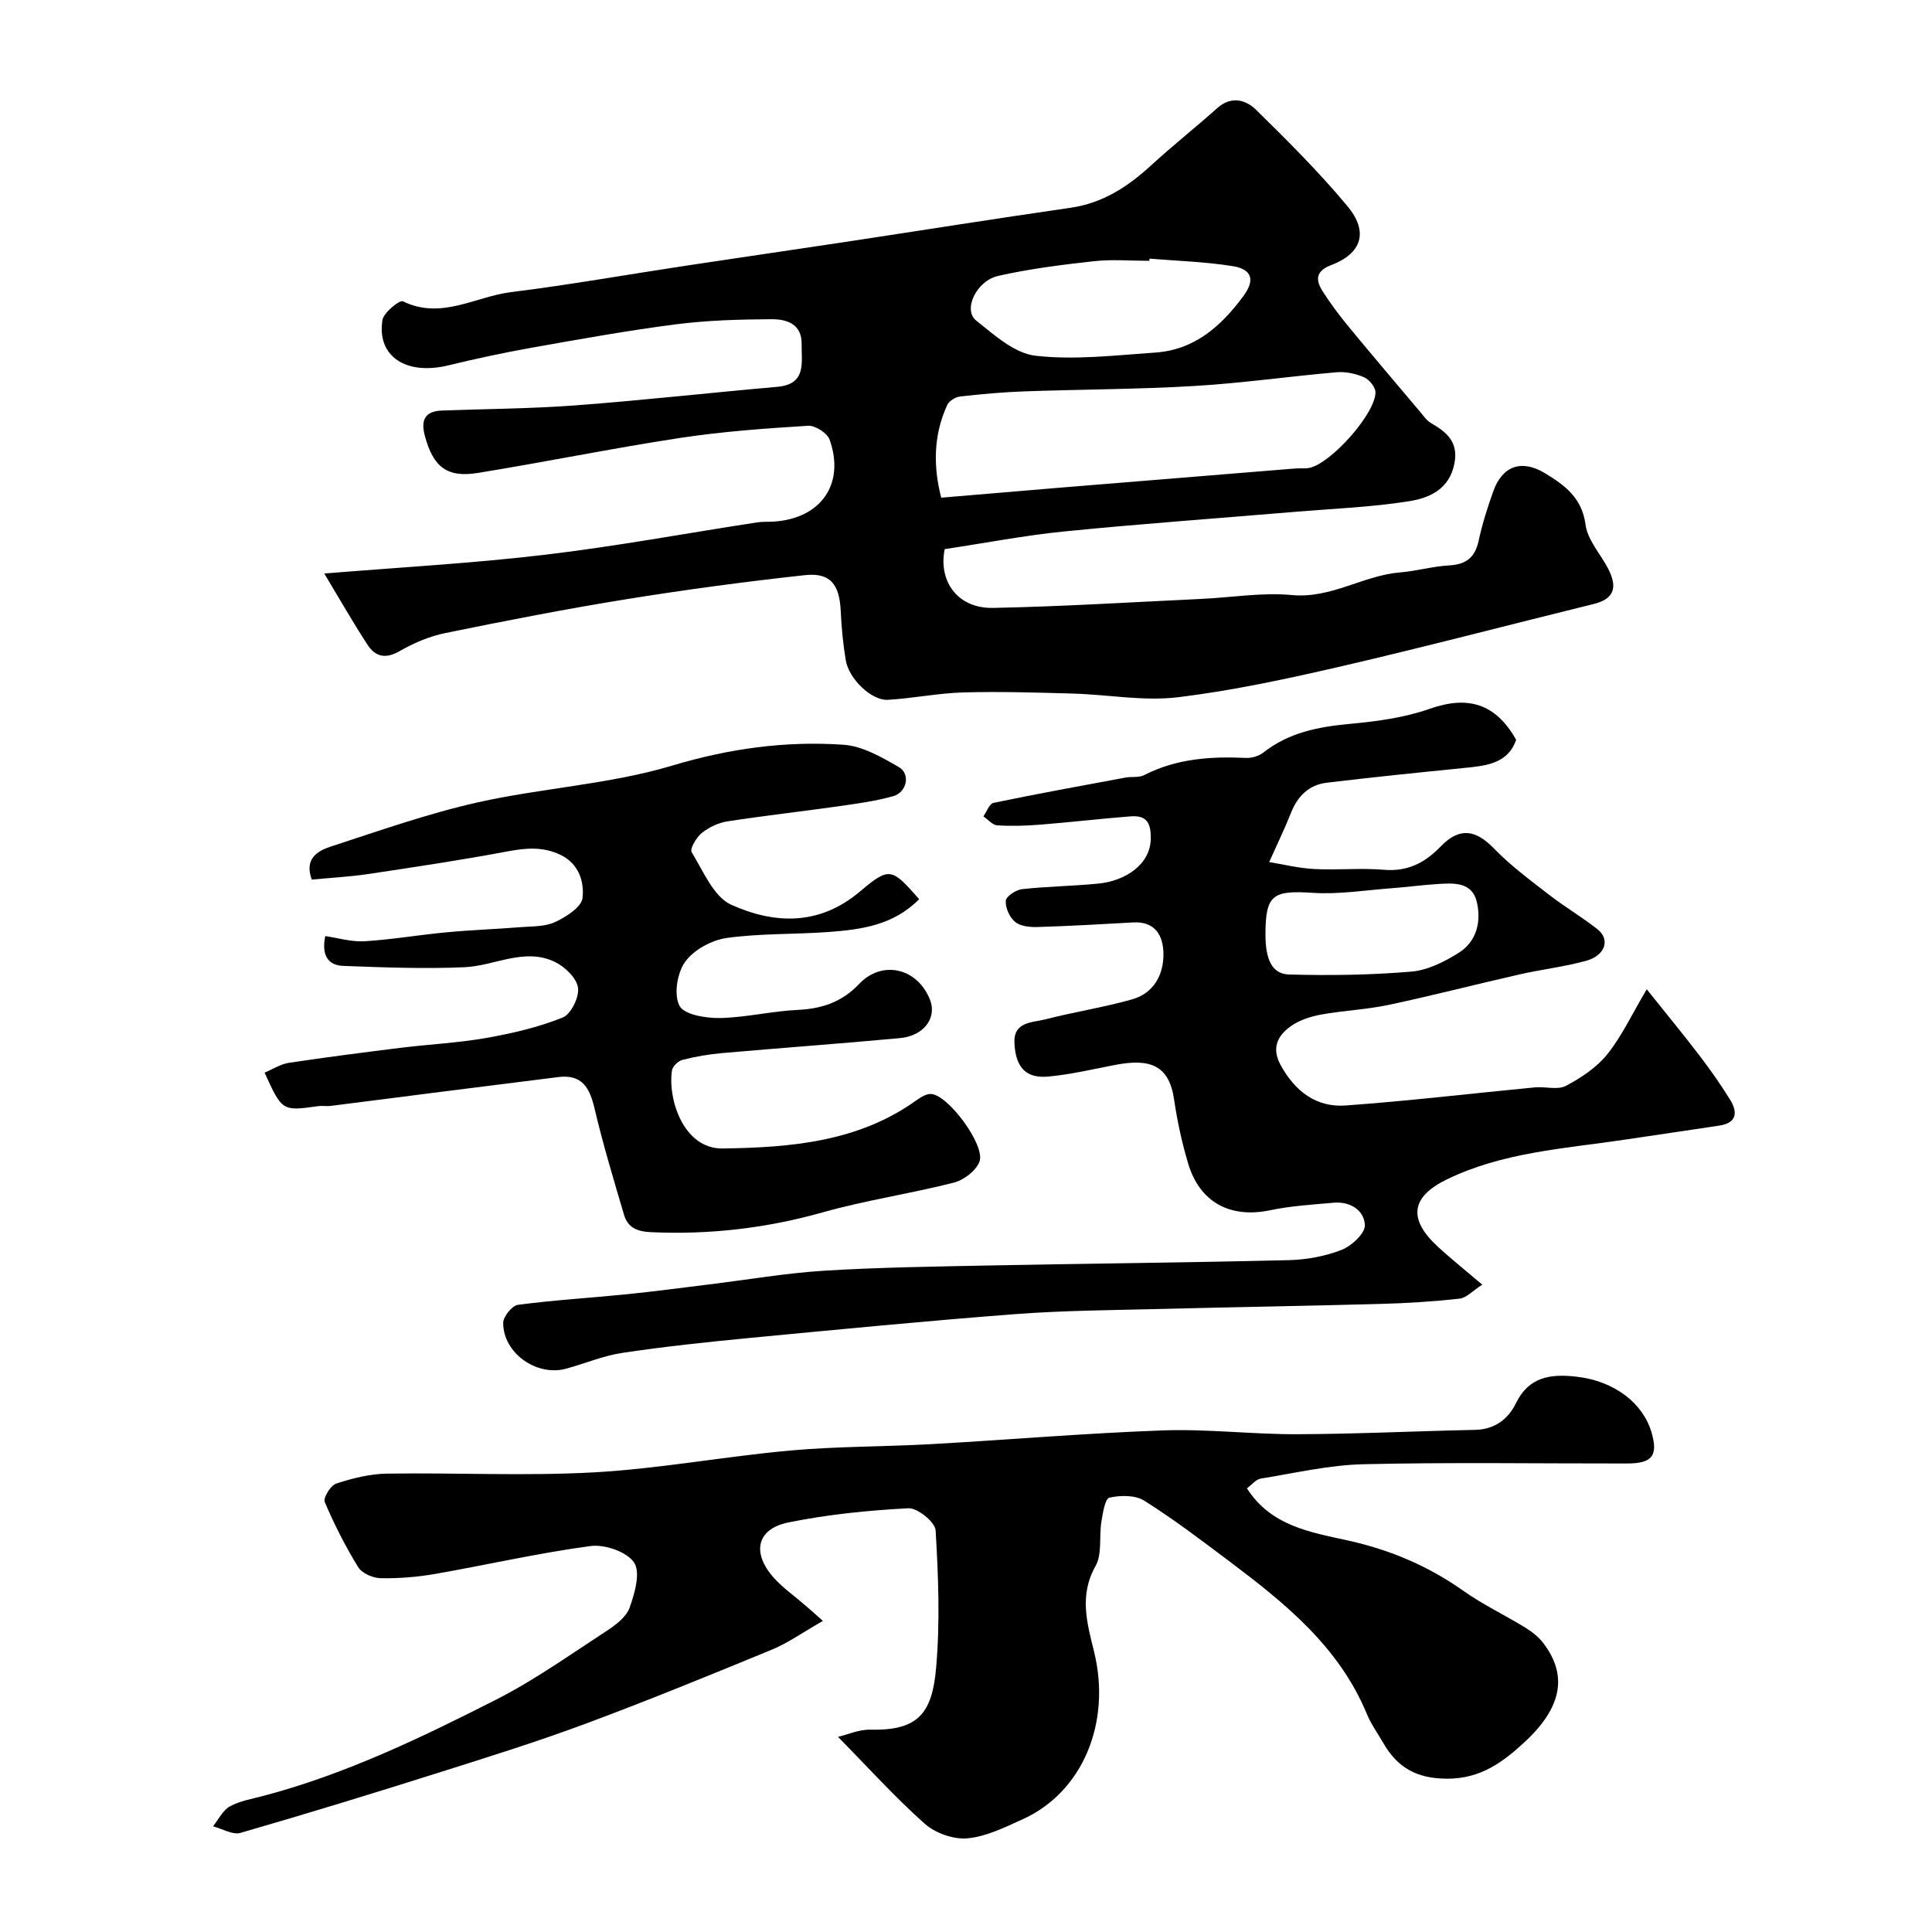
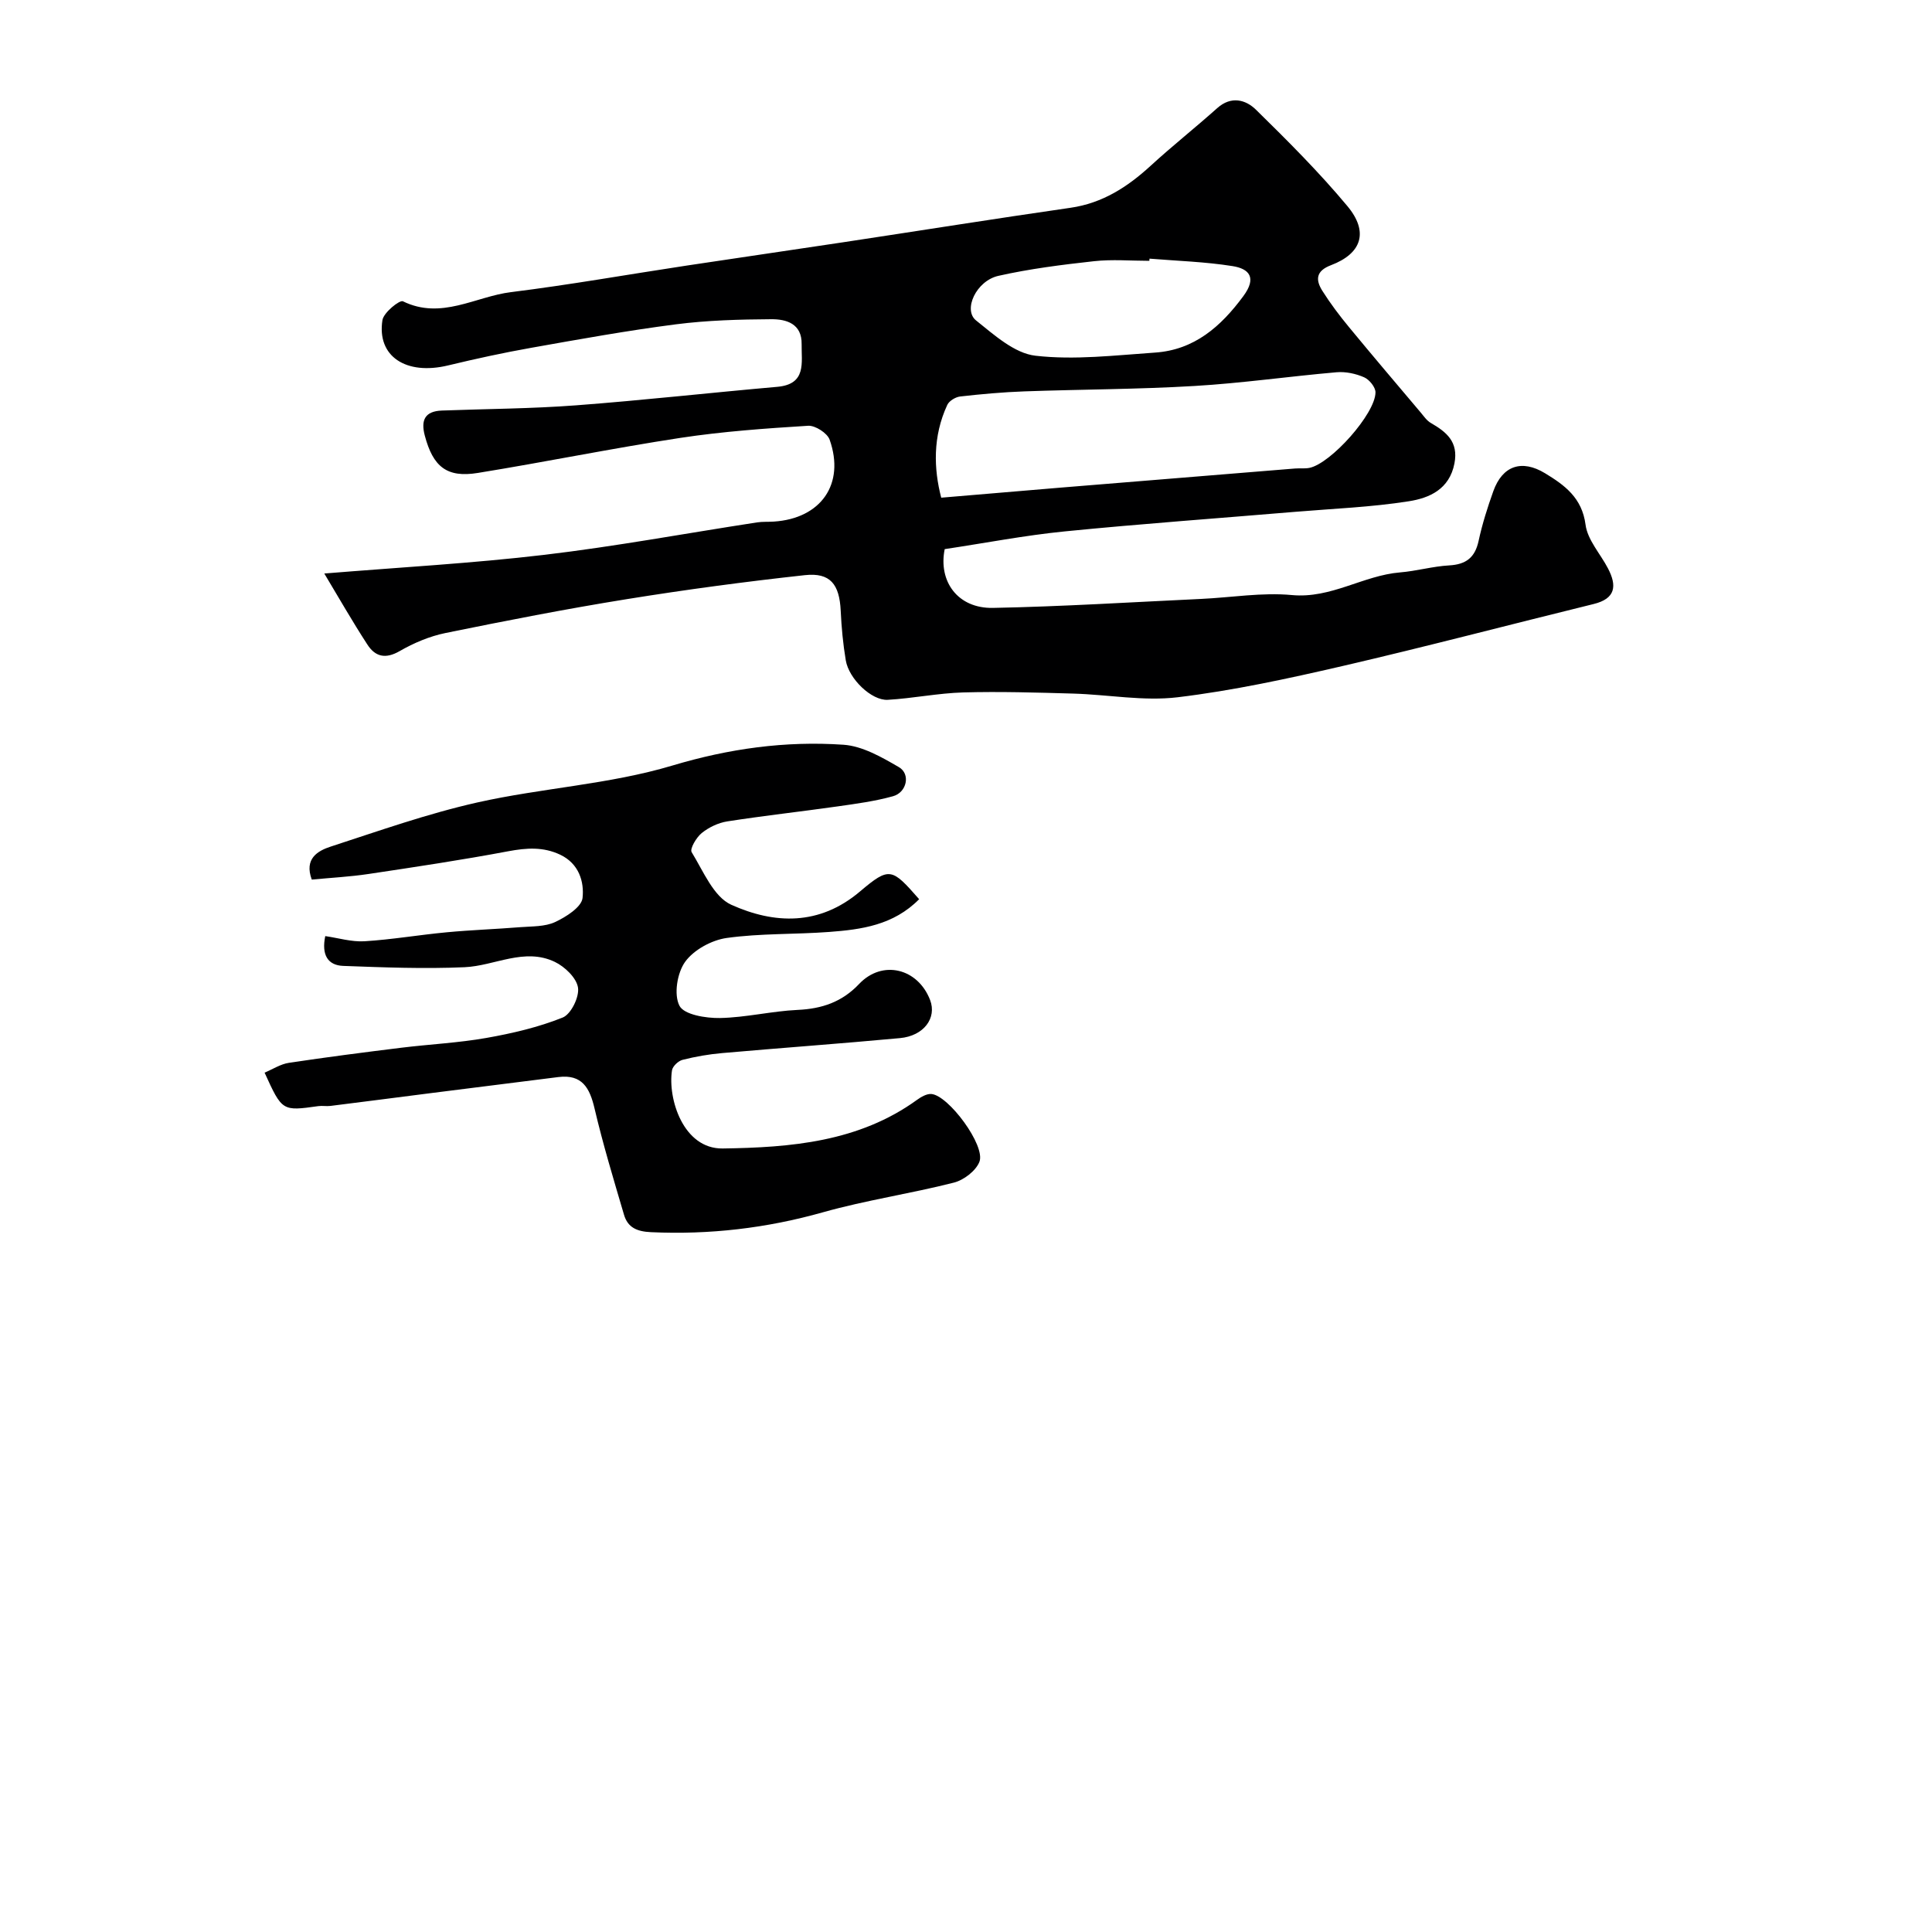
<svg xmlns="http://www.w3.org/2000/svg" enable-background="new 0 0 400 400" viewBox="0 0 400 400">
  <g fill="#000001">
    <path d="m67.14 118.74c15.73-1.29 30.71-2.11 45.58-3.87 14.72-1.74 29.33-4.46 44-6.71 1.14-.18 2.32-.09 3.48-.17 9.77-.63 14.8-7.78 11.57-16.95-.48-1.37-2.98-2.98-4.45-2.89-8.84.55-17.71 1.18-26.46 2.51-14.02 2.14-27.94 4.99-41.95 7.26-6.42 1.04-9.26-1.31-10.96-7.73-.86-3.23.04-5.05 3.52-5.19 9.26-.35 18.55-.38 27.79-1.08 13.91-1.05 27.77-2.61 41.66-3.83 6.12-.54 4.99-5.01 5.05-8.84.07-4.24-3.17-5.18-6.28-5.16-6.6.04-13.24.22-19.77 1.06-10.02 1.29-19.98 3.09-29.94 4.86-5.76 1.02-11.49 2.27-17.18 3.64-8.72 2.11-14.81-1.85-13.62-9.38.25-1.56 3.56-4.22 4.24-3.89 7.94 3.89 15.01-.99 22.39-1.9 12.15-1.51 24.22-3.66 36.33-5.49 10.82-1.64 21.66-3.2 32.49-4.84 15.67-2.37 31.32-4.87 47-7.13 6.64-.96 11.81-4.31 16.6-8.7 4.48-4.11 9.26-7.89 13.79-11.94 2.88-2.57 5.88-1.75 8 .32 6.55 6.42 13.08 12.94 18.95 19.98 4.45 5.34 2.96 9.81-3.39 12.22-3.17 1.2-3.23 3.05-1.79 5.33 1.65 2.61 3.53 5.1 5.5 7.49 4.9 5.95 9.9 11.82 14.88 17.72.64.76 1.24 1.66 2.07 2.13 3.25 1.88 5.74 3.9 4.89 8.36-1.03 5.38-5.21 7.19-9.44 7.85-7.78 1.23-15.7 1.53-23.56 2.19-15.9 1.34-31.81 2.47-47.68 4.05-8.27.82-16.46 2.41-24.86 3.67-1.35 6.64 2.66 12.31 9.99 12.17 14.37-.28 28.73-1.19 43.1-1.86 6.27-.29 12.6-1.38 18.78-.8 8.13.77 14.76-4.06 22.41-4.69 3.41-.28 6.77-1.26 10.17-1.45 3.49-.2 5.34-1.61 6.09-5.08.75-3.48 1.84-6.91 3.04-10.27 1.89-5.29 5.88-6.67 10.73-3.72 4.06 2.47 7.64 5.07 8.37 10.64.41 3.17 3.07 6.02 4.65 9.06 1.87 3.58 1.61 6.25-2.99 7.37-17.36 4.26-34.64 8.82-52.04 12.85-11.26 2.6-22.61 5.07-34.06 6.45-7.07.85-14.39-.55-21.6-.76-7.6-.22-15.22-.45-22.81-.24-5.22.15-10.4 1.23-15.62 1.53-3.36.19-8.05-4.34-8.69-8.17-.57-3.39-.89-6.83-1.05-10.26-.26-5.49-2.16-7.96-7.43-7.38-12.35 1.35-24.68 3-36.94 4.98-12.54 2.02-25.02 4.46-37.46 7-3.29.67-6.56 2.06-9.48 3.74-2.98 1.72-5.09 1.15-6.72-1.4-3.09-4.76-5.91-9.69-8.89-14.66zm127.73-15.7c8.62-.73 16.59-1.41 24.56-2.07 16.23-1.33 32.46-2.65 48.68-3.97.99-.08 2.02.06 2.99-.13 4.44-.9 13.65-11.2 13.68-15.63.01-1.07-1.27-2.65-2.34-3.12-1.73-.76-3.82-1.21-5.7-1.05-9.81.85-19.57 2.26-29.39 2.84-11.74.7-23.52.7-35.28 1.12-4.44.16-8.87.56-13.28 1.06-.96.11-2.27.9-2.66 1.73-3.05 6.56-2.81 13.27-1.26 19.22zm43.12-49.49c-.01.15-.02.3-.03.45-3.83 0-7.69-.34-11.47.08-6.63.73-13.29 1.57-19.78 3.03-4.6 1.03-7.37 7.05-4.62 9.24 3.74 2.99 7.95 6.81 12.3 7.3 8.12.93 16.5-.09 24.74-.65 8.12-.55 13.62-5.36 18.29-11.69 2.81-3.8 1.27-5.67-2.26-6.22-5.66-.9-11.44-1.07-17.17-1.54z" />
-     <path d="m170.37 335.59c-4.16 2.38-7.19 4.56-10.56 5.95-12.79 5.27-25.6 10.51-38.55 15.33-9.89 3.68-19.99 6.84-30.06 10.02-13.76 4.35-27.55 8.59-41.42 12.59-1.63.47-3.77-.87-5.68-1.36 1.14-1.41 2.01-3.3 3.47-4.11 2.07-1.15 4.57-1.56 6.91-2.18 16.96-4.46 32.66-12.03 48.18-19.91 7.96-4.04 15.31-9.29 22.81-14.17 1.92-1.25 4.16-2.91 4.87-4.87 1.07-2.98 2.31-7.31.94-9.37-1.49-2.23-6.07-3.81-9-3.42-10.8 1.44-21.46 3.9-32.21 5.78-3.7.64-7.51.95-11.26.88-1.61-.03-3.86-1.01-4.65-2.29-2.65-4.3-4.96-8.85-6.93-13.5-.36-.84 1.23-3.43 2.38-3.8 3.37-1.1 6.96-2.01 10.48-2.06 14.33-.22 28.69.53 42.98-.27 13.54-.76 26.97-3.29 40.5-4.51 9.73-.88 19.54-.79 29.31-1.33 15.97-.9 31.92-2.27 47.91-2.84 9.24-.33 18.53.83 27.79.79 12.27-.04 24.53-.65 36.8-.9 4.08-.08 6.87-2.22 8.48-5.52 2.69-5.52 7.22-6.08 12.42-5.51 8.15.9 13.91 5.65 15.64 11.51 1.45 4.93.09 6.48-5.09 6.48-18.16.02-36.33-.27-54.49.15-7.13.16-14.23 1.83-21.32 2.98-1 .16-1.84 1.27-2.86 2.01 4.94 7.75 13.07 9.08 20.78 10.77 8.75 1.92 16.69 5.26 24 10.43 4.08 2.89 8.67 5.06 12.94 7.69 1.38.85 2.73 1.94 3.7 3.22 4.96 6.59 3.9 13.2-3.97 20.47-4.38 4.05-9.03 7.55-15.95 7.54-6.36 0-10.34-2.3-13.29-7.43-1.14-1.98-2.51-3.86-3.37-5.95-5.77-13.97-17-23-28.57-31.7-5.74-4.32-11.47-8.67-17.54-12.49-1.86-1.17-4.93-1.13-7.21-.61-.9.21-1.36 3.21-1.65 5-.5 3.06.19 6.67-1.21 9.15-3.44 6.08-1.75 11.86-.3 17.75 3.61 14.71-2.39 29.08-14.79 34.68-3.69 1.67-7.54 3.59-11.45 3.95-2.87.26-6.63-1.08-8.82-3.02-6.13-5.45-11.65-11.58-17.96-17.99 2-.47 4.34-1.54 6.65-1.49 9.82.22 12.82-3.21 13.66-12.75.83-9.44.47-19.03-.1-28.51-.1-1.72-3.76-4.68-5.64-4.58-8.31.43-16.67 1.28-24.82 2.93-6.62 1.34-7.68 6.32-2.98 11.53 1.86 2.06 4.19 3.68 6.3 5.52.88.73 1.73 1.5 3.8 3.34z" />
-     <path d="m313.9 153.16c-1.7 4.96-6.24 5.39-10.85 5.85-9.46.94-18.91 1.91-28.35 3.04-3.68.44-6.04 2.76-7.41 6.23-1.29 3.25-2.82 6.41-4.52 10.2 2.76.45 6.01 1.26 9.29 1.44 4.82.26 9.69-.25 14.48.16 4.93.42 8.52-1.49 11.77-4.86 3.86-3.99 7.21-3.47 11.01.46 3.45 3.56 7.51 6.56 11.45 9.61 3.22 2.49 6.76 4.57 9.96 7.09 2.7 2.13 1.64 5.44-2.33 6.54-4.53 1.25-9.25 1.79-13.84 2.83-9.03 2.05-18 4.38-27.05 6.3-4.61.98-9.38 1.16-14.01 2.01-2.19.4-4.52 1.16-6.3 2.44-2.71 1.93-3.99 4.51-2.04 8.05 2.97 5.39 7.35 8.76 13.42 8.33 13.09-.94 26.13-2.5 39.2-3.75 2.15-.21 4.7.59 6.41-.31 3.17-1.67 6.4-3.82 8.6-6.57 3-3.74 5.07-8.24 8.15-13.43 4.02 5.03 7.52 9.27 10.86 13.64 2.27 2.97 4.43 6.04 6.4 9.22 1.6 2.58 1.41 4.81-2.22 5.36-6.61 1-13.23 1.97-19.84 2.95-12.4 1.83-25.05 2.59-36.58 8.19-7.44 3.62-8.06 8.18-1.97 13.84 2.76 2.56 5.72 4.91 9.3 7.95-1.95 1.24-3.26 2.74-4.73 2.9-5.4.61-10.85.94-16.29 1.09-15.26.42-30.53.66-45.79 1.05-9.93.25-19.89.31-29.79 1.06-18.35 1.4-36.67 3.18-54.99 4.93-8.8.84-17.61 1.78-26.35 3.08-3.98.59-7.81 2.21-11.73 3.29-6.1 1.67-13.04-3.21-13.04-9.47 0-1.3 1.84-3.59 3.05-3.75 7.48-.99 15.04-1.43 22.55-2.19 5.7-.58 11.39-1.34 17.08-2.04 7.96-.97 15.89-2.35 23.87-2.84 11.41-.7 22.86-.85 34.29-1.08 20.59-.4 41.19-.6 61.78-1.1 3.69-.09 7.54-.79 10.97-2.13 2.06-.8 4.89-3.43 4.81-5.13-.13-3.07-3.04-4.93-6.45-4.63-4.41.39-8.86.66-13.18 1.56-8.2 1.71-14.53-1.58-16.95-9.66-1.3-4.34-2.26-8.81-2.92-13.29-1.03-7-4.86-8.53-12.09-7.16-4.64.89-9.27 2-13.96 2.43-4.61.42-6.71-1.87-7-6.8-.28-4.61 3.65-4.34 6.38-5.04 5.96-1.54 12.09-2.47 18-4.15 4.43-1.26 6.51-5.06 6.47-9.41-.04-3.66-1.61-6.77-6.26-6.51-6.6.37-13.19.75-19.8.95-1.57.05-3.53-.14-4.64-1.05-1.15-.94-2.05-2.93-1.95-4.38.07-.91 2.11-2.27 3.38-2.41 5.24-.58 10.53-.63 15.77-1.15 5.68-.56 10.75-3.98 10.87-9.2.08-3.5-.93-4.97-4.19-4.72-6.22.48-12.42 1.22-18.63 1.71-2.97.24-5.98.34-8.96.15-.99-.06-1.92-1.21-2.87-1.86.69-.96 1.23-2.61 2.08-2.79 9.08-1.89 18.21-3.55 27.33-5.24 1.29-.24 2.79.05 3.88-.51 6.69-3.44 13.81-3.9 21.12-3.56 1.19.05 2.65-.4 3.58-1.13 5.26-4.13 11.33-5.31 17.81-5.91 5.6-.52 11.34-1.27 16.6-3.13 7.89-2.77 13.63-1.15 17.9 6.41zm-51.9 40.23c-.01 5.24 1.33 8.28 4.9 8.37 8.43.23 16.92.11 25.32-.6 3.38-.28 6.87-2.05 9.82-3.91 3.67-2.32 4.67-6.41 3.73-10.46-.96-4.18-4.68-3.98-8-3.77-3.26.2-6.51.65-9.78.89-5.41.4-10.86 1.3-16.23.94-8.24-.54-9.74.4-9.76 8.54z" />
-     <path d="m190.3 186.17c-5.33 5.39-11.96 6.28-18.63 6.78-7.07.53-14.24.27-21.23 1.25-3.11.44-6.79 2.45-8.58 4.92-1.66 2.29-2.39 6.8-1.18 9.12.96 1.85 5.46 2.58 8.37 2.53 5.37-.1 10.71-1.43 16.09-1.68 5.03-.23 9.19-1.63 12.73-5.37 4.79-5.06 12.16-3.28 14.7 3.33 1.42 3.72-1.3 7.42-6.24 7.88-12.26 1.14-24.55 2.02-36.82 3.1-2.76.24-5.52.72-8.2 1.4-.88.22-2.05 1.33-2.18 2.17-.91 5.83 2.3 16.3 10.51 16.18 14.05-.2 28.15-1.34 40.21-10.06.85-.62 2.01-1.29 2.97-1.22 3.54.26 11.27 10.67 9.96 14.03-.73 1.88-3.24 3.8-5.3 4.32-8.97 2.29-18.19 3.63-27.09 6.14-11.7 3.3-23.47 4.67-35.58 4.12-2.95-.13-4.84-.96-5.62-3.62-2.15-7.3-4.36-14.6-6.1-22.01-1-4.25-2.57-7.09-7.46-6.49-8.76 1.09-17.52 2.2-26.28 3.31-6.98.89-13.96 1.8-20.94 2.67-.82.1-1.68-.07-2.5.04-7.49 1.05-7.49 1.06-11.13-6.93 1.68-.7 3.29-1.77 5.02-2.03 7.75-1.17 15.52-2.17 23.3-3.13 5.85-.72 11.77-1 17.57-2.02 5.38-.95 10.79-2.21 15.83-4.23 1.72-.69 3.46-4.24 3.17-6.19-.3-2.01-2.73-4.34-4.8-5.33-6.3-3.02-12.44.82-18.68 1.1-8.35.37-16.75.04-25.12-.27-3.24-.12-4.53-2.32-3.73-6.17 2.72.39 5.45 1.23 8.11 1.07 5.7-.35 11.35-1.33 17.04-1.86 5.07-.48 10.17-.65 15.25-1.06 2.43-.19 5.09-.08 7.19-1.06 2.27-1.06 5.47-3.09 5.68-4.98.37-3.35-.74-7.12-4.62-8.96-3.53-1.67-6.98-1.42-10.74-.72-9.61 1.81-19.29 3.26-28.96 4.71-3.87.58-7.8.78-11.74 1.16-1.61-4.34 1.23-5.96 3.94-6.84 10.04-3.27 20.06-6.82 30.34-9.13 13.35-3 27.3-3.73 40.34-7.63 11.79-3.53 23.44-5.14 35.45-4.32 3.94.27 7.93 2.57 11.49 4.64 2.45 1.42 1.64 5.23-1.22 6.02-3.74 1.04-7.64 1.56-11.5 2.11-7.6 1.08-15.23 1.92-22.81 3.1-1.86.29-3.82 1.22-5.29 2.41-1.12.9-2.51 3.28-2.09 3.96 2.4 3.91 4.54 9.24 8.2 10.89 8.91 4.01 18.22 4.39 26.64-2.74 6.14-5.2 6.6-4.86 12.26 1.59z" />
+     <path d="m190.3 186.17c-5.33 5.39-11.96 6.28-18.63 6.78-7.07.53-14.24.27-21.23 1.25-3.11.44-6.79 2.45-8.58 4.92-1.66 2.29-2.39 6.8-1.18 9.12.96 1.85 5.46 2.58 8.37 2.53 5.37-.1 10.71-1.43 16.09-1.68 5.03-.23 9.19-1.63 12.73-5.37 4.79-5.06 12.16-3.28 14.7 3.33 1.42 3.72-1.3 7.42-6.24 7.88-12.26 1.14-24.55 2.02-36.82 3.1-2.76.24-5.52.72-8.2 1.4-.88.22-2.05 1.33-2.18 2.17-.91 5.83 2.3 16.3 10.51 16.18 14.05-.2 28.15-1.34 40.21-10.06.85-.62 2.01-1.29 2.97-1.22 3.54.26 11.27 10.67 9.96 14.03-.73 1.88-3.24 3.8-5.3 4.32-8.97 2.29-18.19 3.63-27.09 6.14-11.7 3.3-23.47 4.67-35.58 4.12-2.95-.13-4.84-.96-5.62-3.62-2.15-7.3-4.36-14.6-6.1-22.01-1-4.25-2.57-7.09-7.46-6.49-8.76 1.09-17.52 2.2-26.28 3.31-6.98.89-13.96 1.8-20.94 2.67-.82.1-1.68-.07-2.5.04-7.49 1.05-7.49 1.06-11.13-6.93 1.68-.7 3.29-1.77 5.02-2.03 7.75-1.17 15.52-2.17 23.3-3.13 5.85-.72 11.77-1 17.57-2.02 5.38-.95 10.79-2.21 15.83-4.23 1.72-.69 3.46-4.24 3.17-6.19-.3-2.01-2.73-4.34-4.8-5.33-6.3-3.02-12.44.82-18.68 1.1-8.35.37-16.75.04-25.12-.27-3.24-.12-4.53-2.32-3.73-6.17 2.72.39 5.45 1.23 8.11 1.07 5.7-.35 11.35-1.33 17.04-1.86 5.07-.48 10.17-.65 15.25-1.06 2.43-.19 5.09-.08 7.19-1.06 2.27-1.06 5.47-3.09 5.68-4.98.37-3.35-.74-7.12-4.62-8.96-3.53-1.67-6.98-1.42-10.74-.72-9.61 1.81-19.29 3.26-28.96 4.71-3.87.58-7.8.78-11.74 1.16-1.61-4.34 1.23-5.96 3.94-6.84 10.04-3.27 20.06-6.82 30.34-9.13 13.35-3 27.3-3.73 40.34-7.63 11.79-3.53 23.44-5.14 35.45-4.32 3.94.27 7.93 2.57 11.49 4.64 2.45 1.42 1.64 5.23-1.22 6.02-3.74 1.04-7.64 1.56-11.5 2.11-7.6 1.08-15.23 1.92-22.81 3.1-1.86.29-3.82 1.22-5.29 2.41-1.12.9-2.51 3.28-2.09 3.96 2.4 3.91 4.54 9.24 8.2 10.89 8.91 4.01 18.22 4.39 26.64-2.74 6.14-5.2 6.6-4.86 12.26 1.59" />
  </g>
</svg>